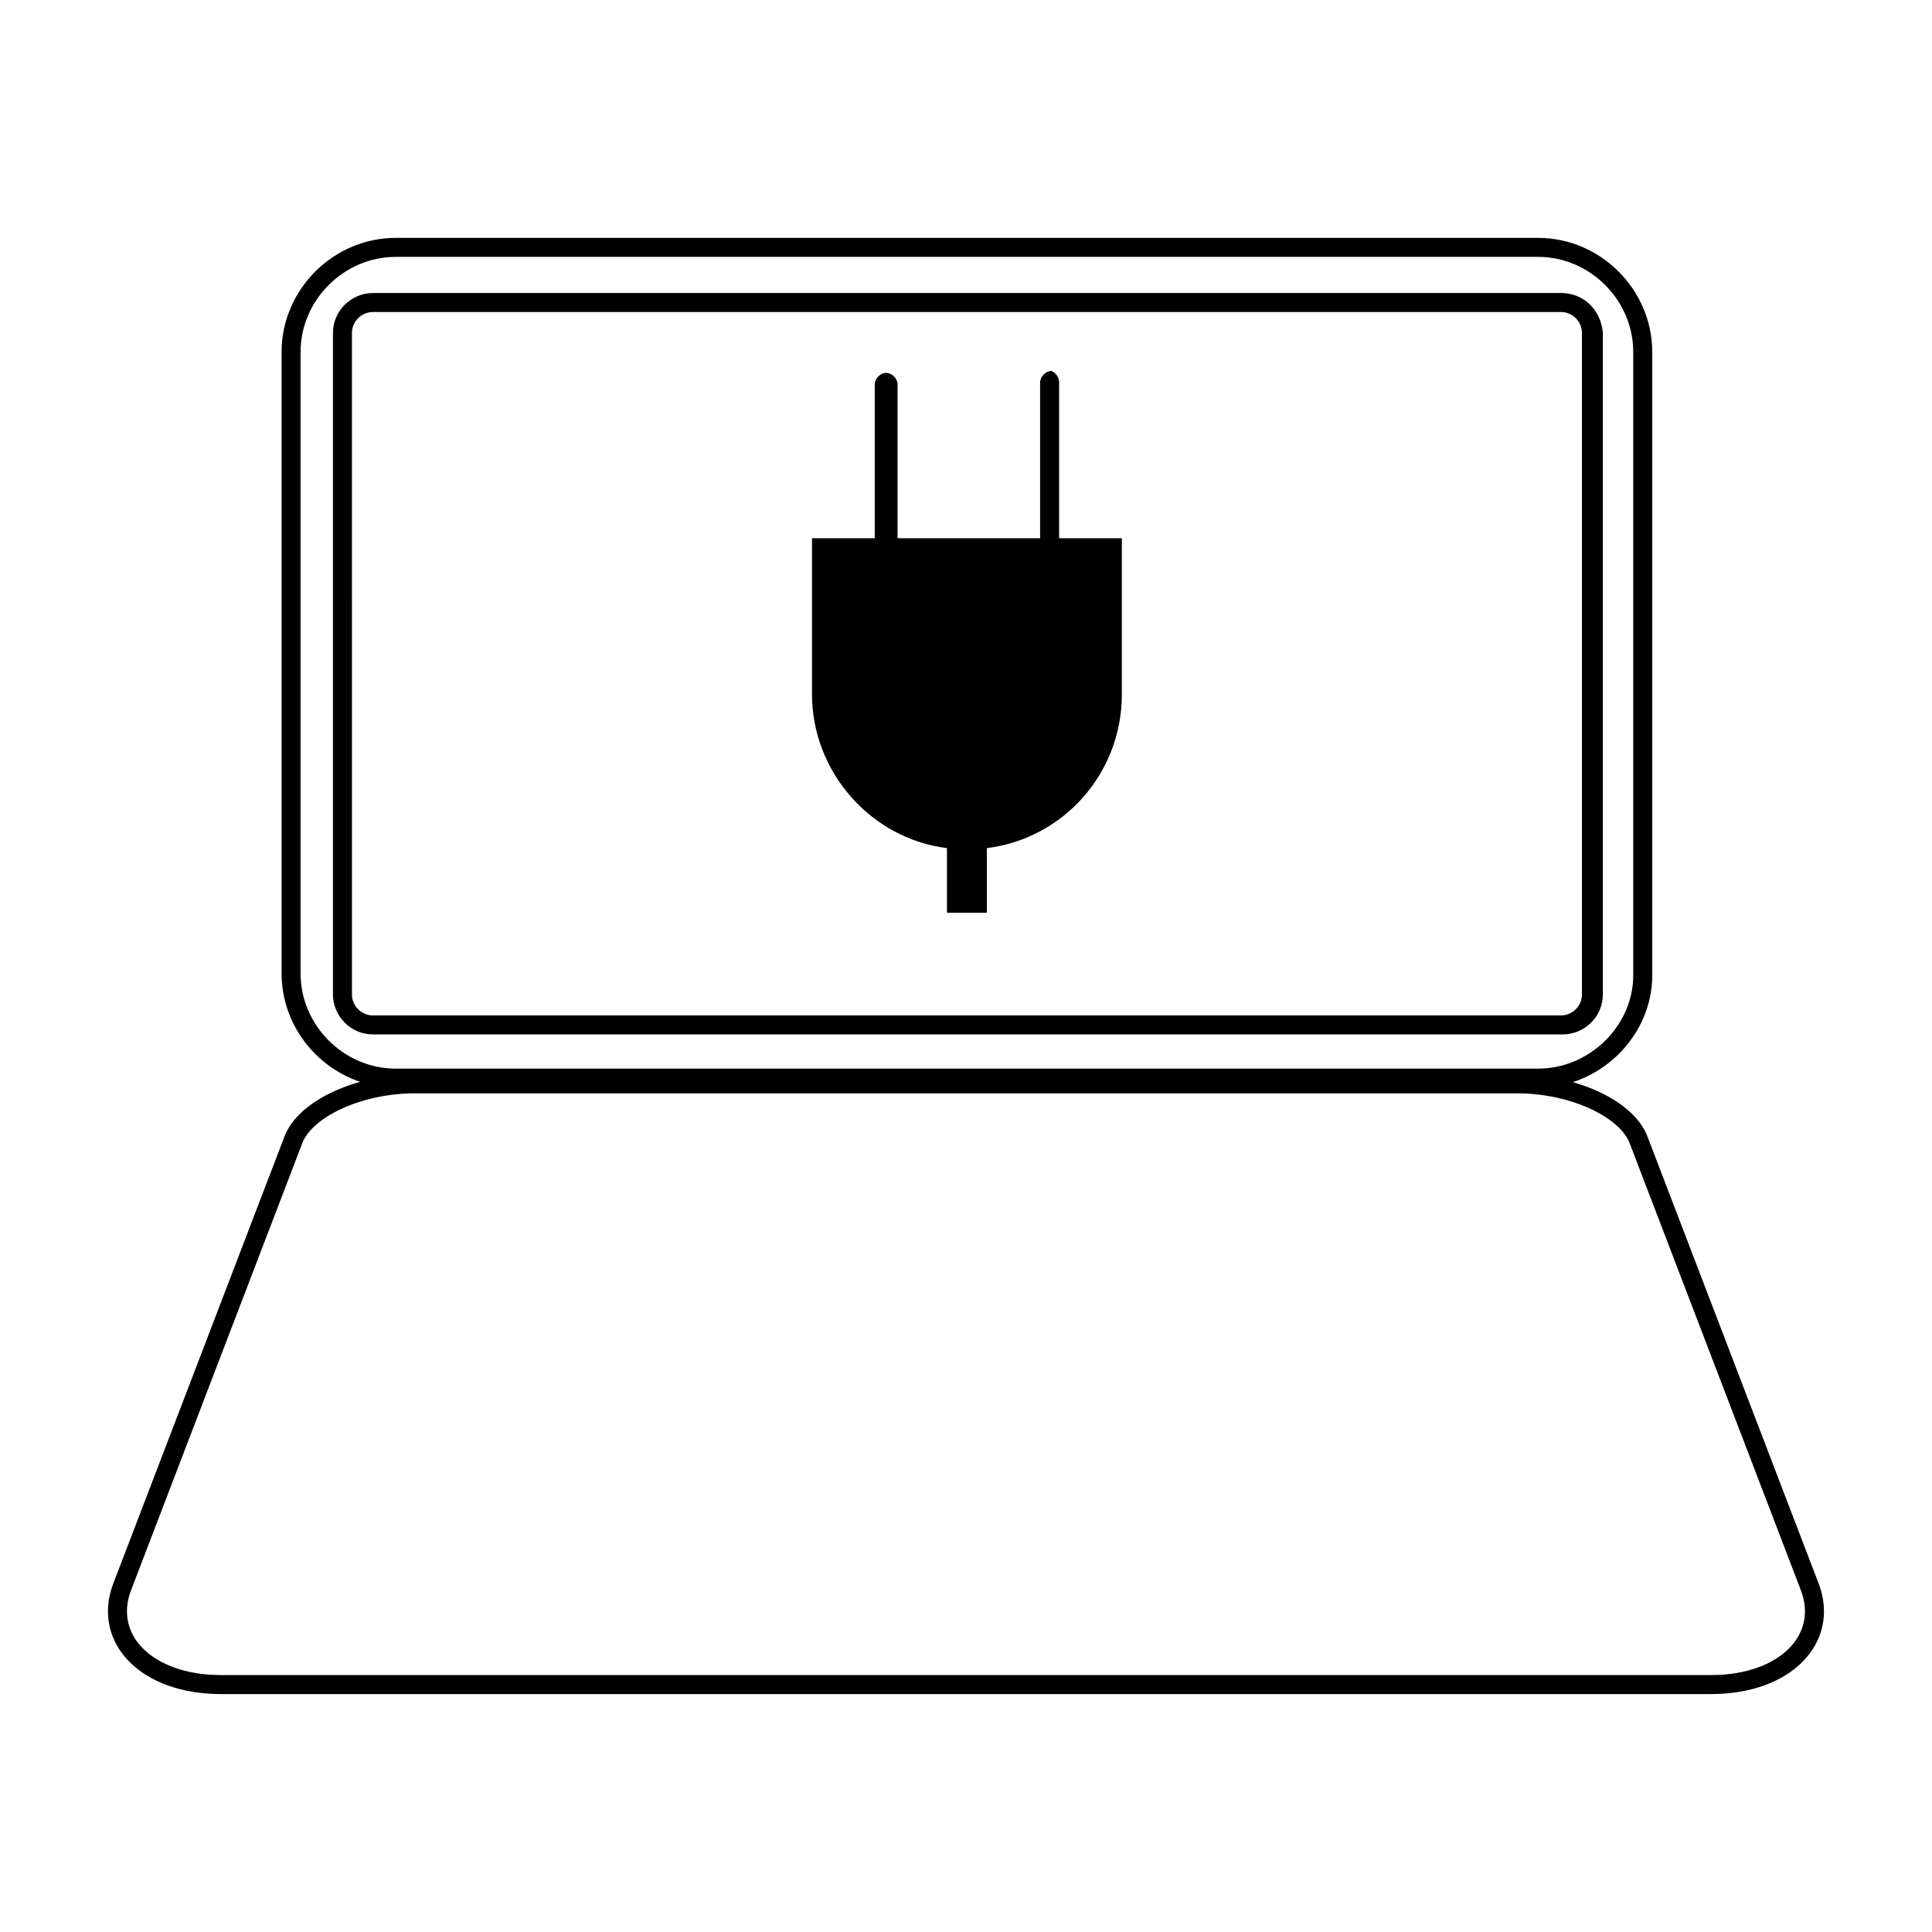
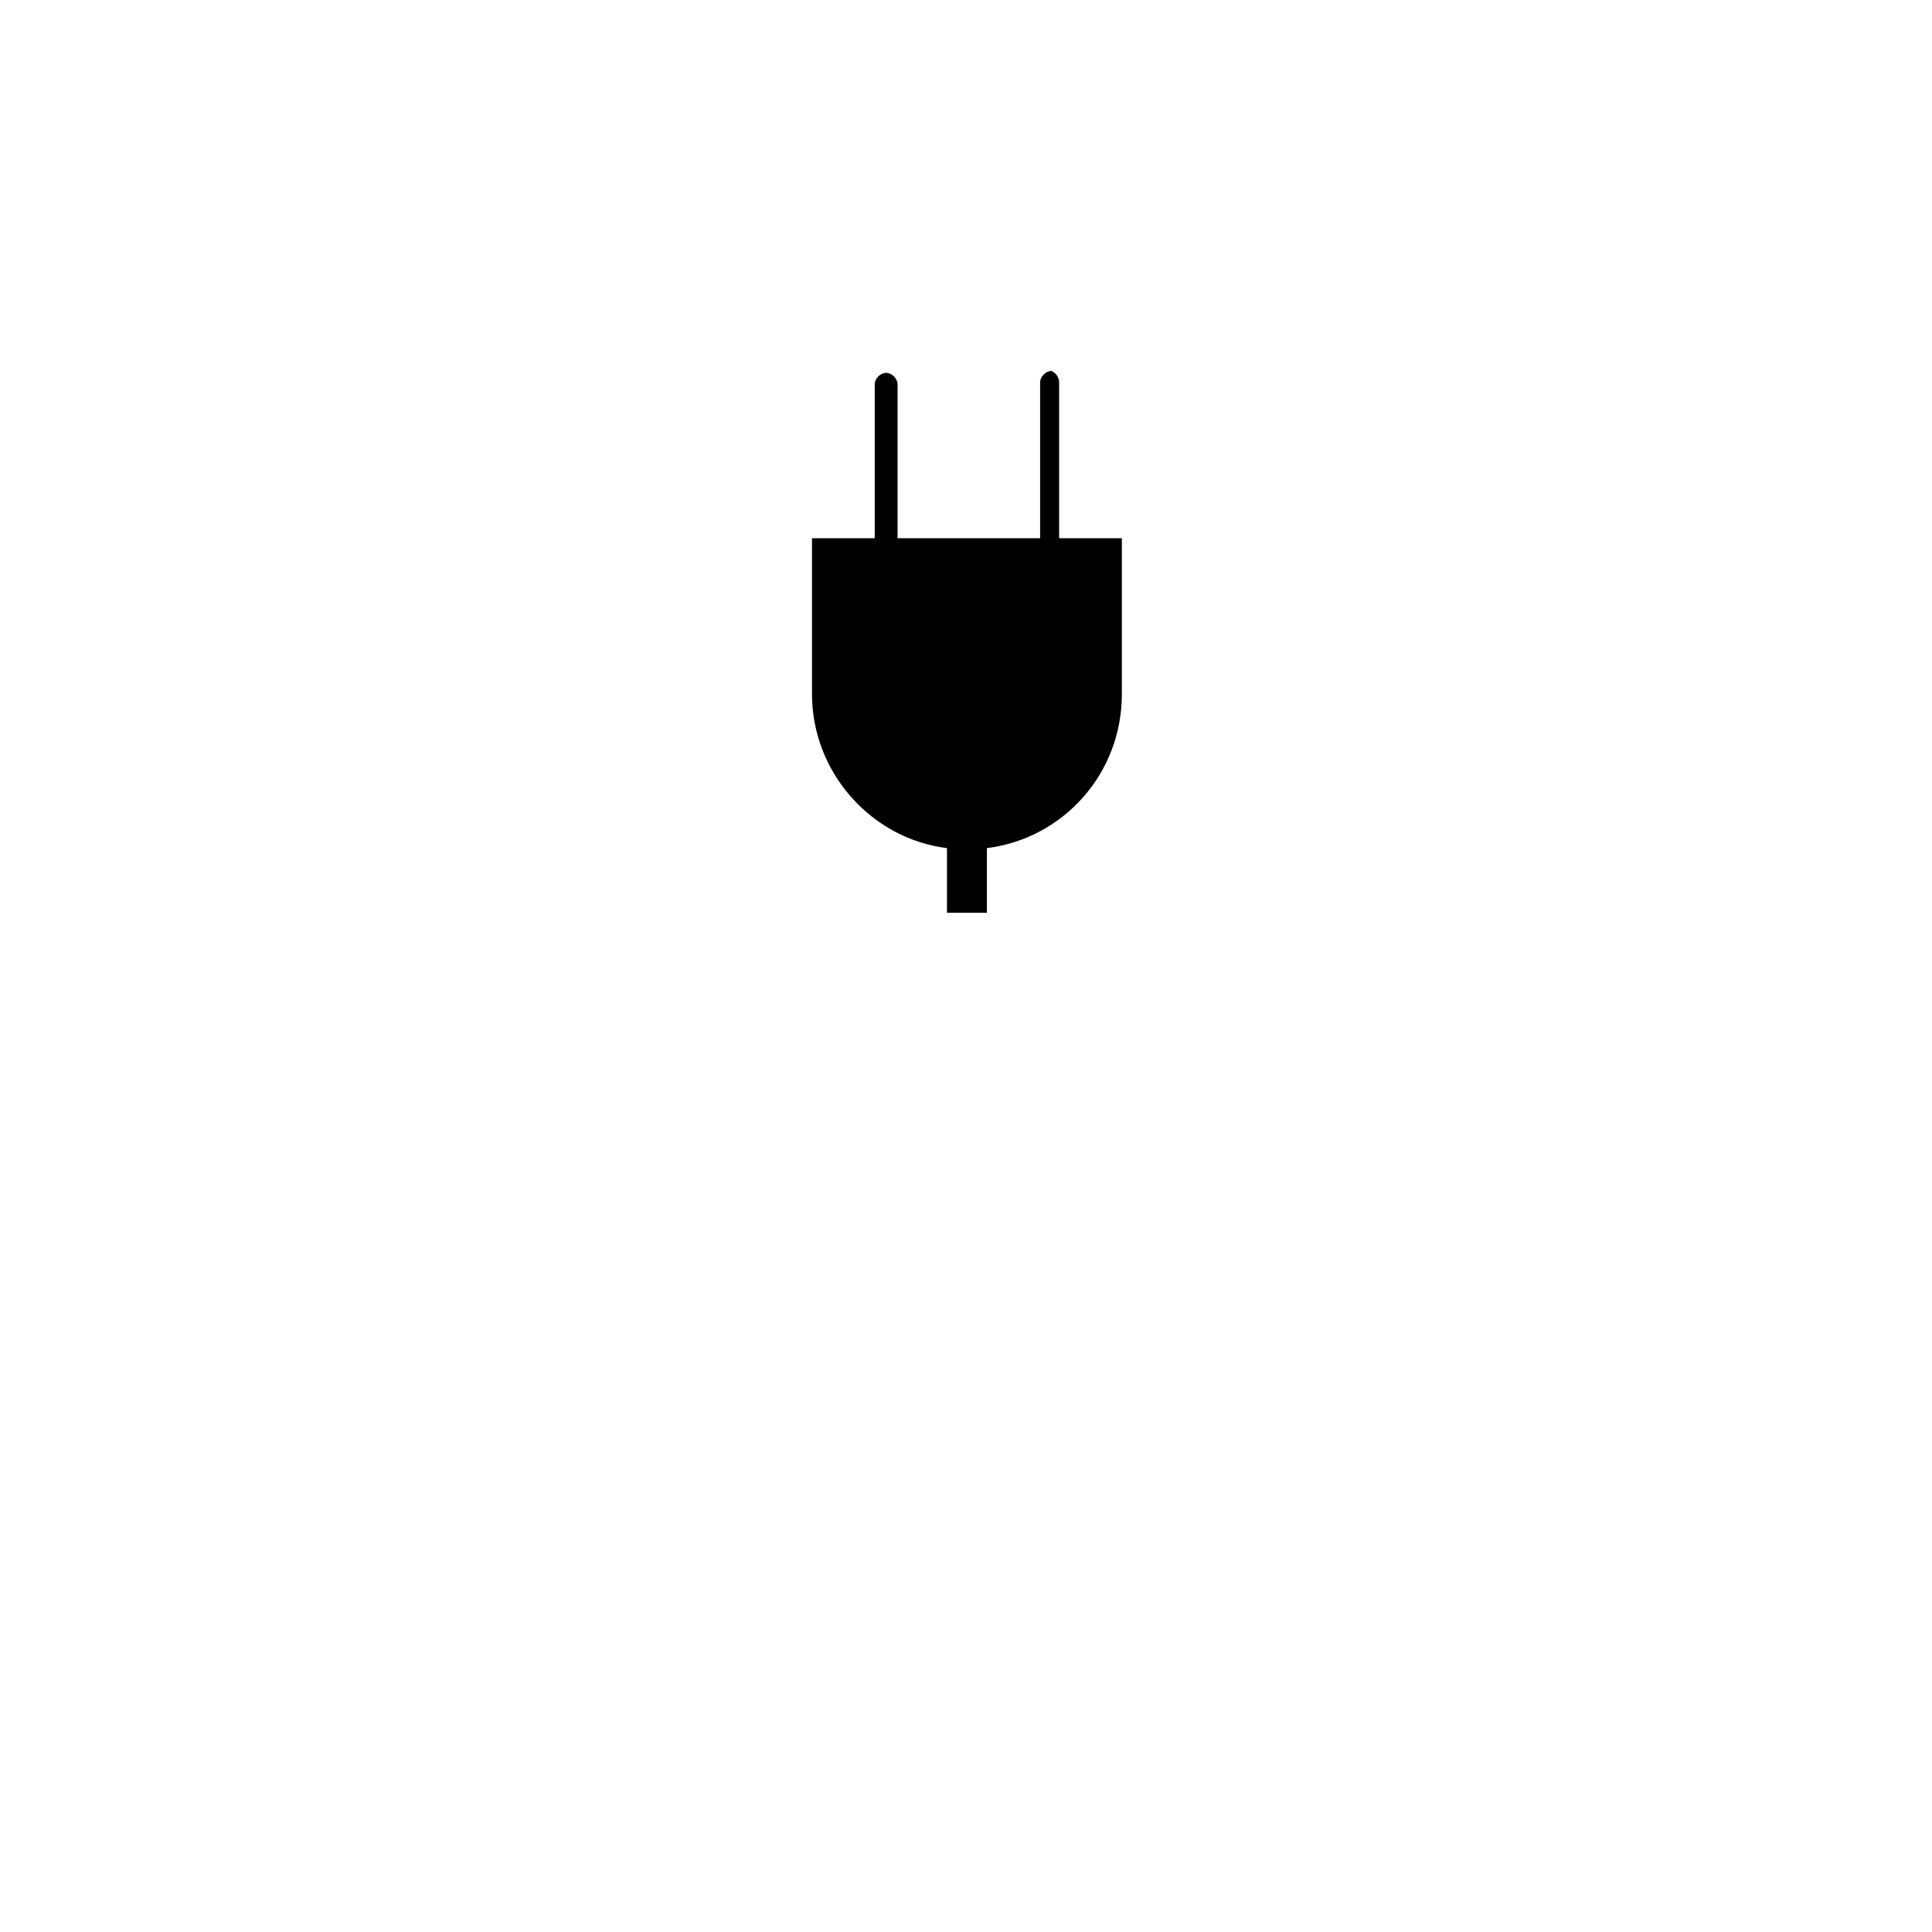
<svg xmlns="http://www.w3.org/2000/svg" width="800px" height="800px" version="1.1" viewBox="144 144 512 512">
  <defs>
    <clipPath id="b">
-       <path d="m149 148.09h502v352.91h-502z" />
-     </clipPath>
+       </clipPath>
    <clipPath id="a">
      <path d="m148.09 359h503.81v292.9h-503.81z" />
    </clipPath>
  </defs>
  <g clip-path="url(#b)">
-     <path transform="matrix(5.038 0 0 5.038 148.09 148.09)" d="m80.1 55.9h-60.1c-3 0-5.5-2.5-5.5-5.5v-32.699c0-3 2.5-5.5 5.5-5.5h60.1c3 0 5.5 2.5 5.5 5.5v32.8c0 2.9-2.501 5.399-5.5 5.399z" fill="none" stroke="#000000" stroke-miterlimit="10" />
-   </g>
+     </g>
  <g clip-path="url(#a)">
-     <path transform="matrix(5.038 0 0 5.038 148.09 148.09)" d="m89.2 87.8h-78.4c-3.9 0-6.2-2.4-5.2-5.1l9-23.5c0.6-1.7 3.5-3 6.4-3h58c2.9 0 5.8 1.3 6.4 3l9 23.5c1 2.7-1.3 5.1-5.199 5.1z" fill="none" stroke="#000000" stroke-miterlimit="10" />
-   </g>
-   <path d="m557.69 226.69c3.023 0 5.543 2.519 5.543 5.543v175.32c0 3.023-2.519 5.543-5.543 5.543h-314.88c-3.023 0-5.543-2.519-5.543-5.543l0.004-175.32c0-3.023 2.519-5.543 5.543-5.543h314.88m0-5.039h-314.88c-5.543 0-10.578 4.535-10.578 10.578v175.32c0 5.543 4.535 10.578 10.578 10.578h315.38c5.543 0 10.578-4.535 10.578-10.578l0.004-175.32c-0.504-6.047-5.035-10.582-11.082-10.582z" />
+     </g>
  <path d="m424.68 245.33v41.312h16.625v41.312c0 21.16-15.617 38.289-35.77 40.809v17.129h-10.578v-17.129c-20.152-2.519-35.77-20.152-35.77-40.809v-41.312h16.625v-40.809c0-1.512 1.512-3.023 3.023-3.023 1.512 0 3.023 1.512 3.023 3.023v40.809h37.785v-41.312c0-1.512 1.512-3.023 3.023-3.023 1.004 0.504 2.012 1.512 2.012 3.023z" />
</svg>